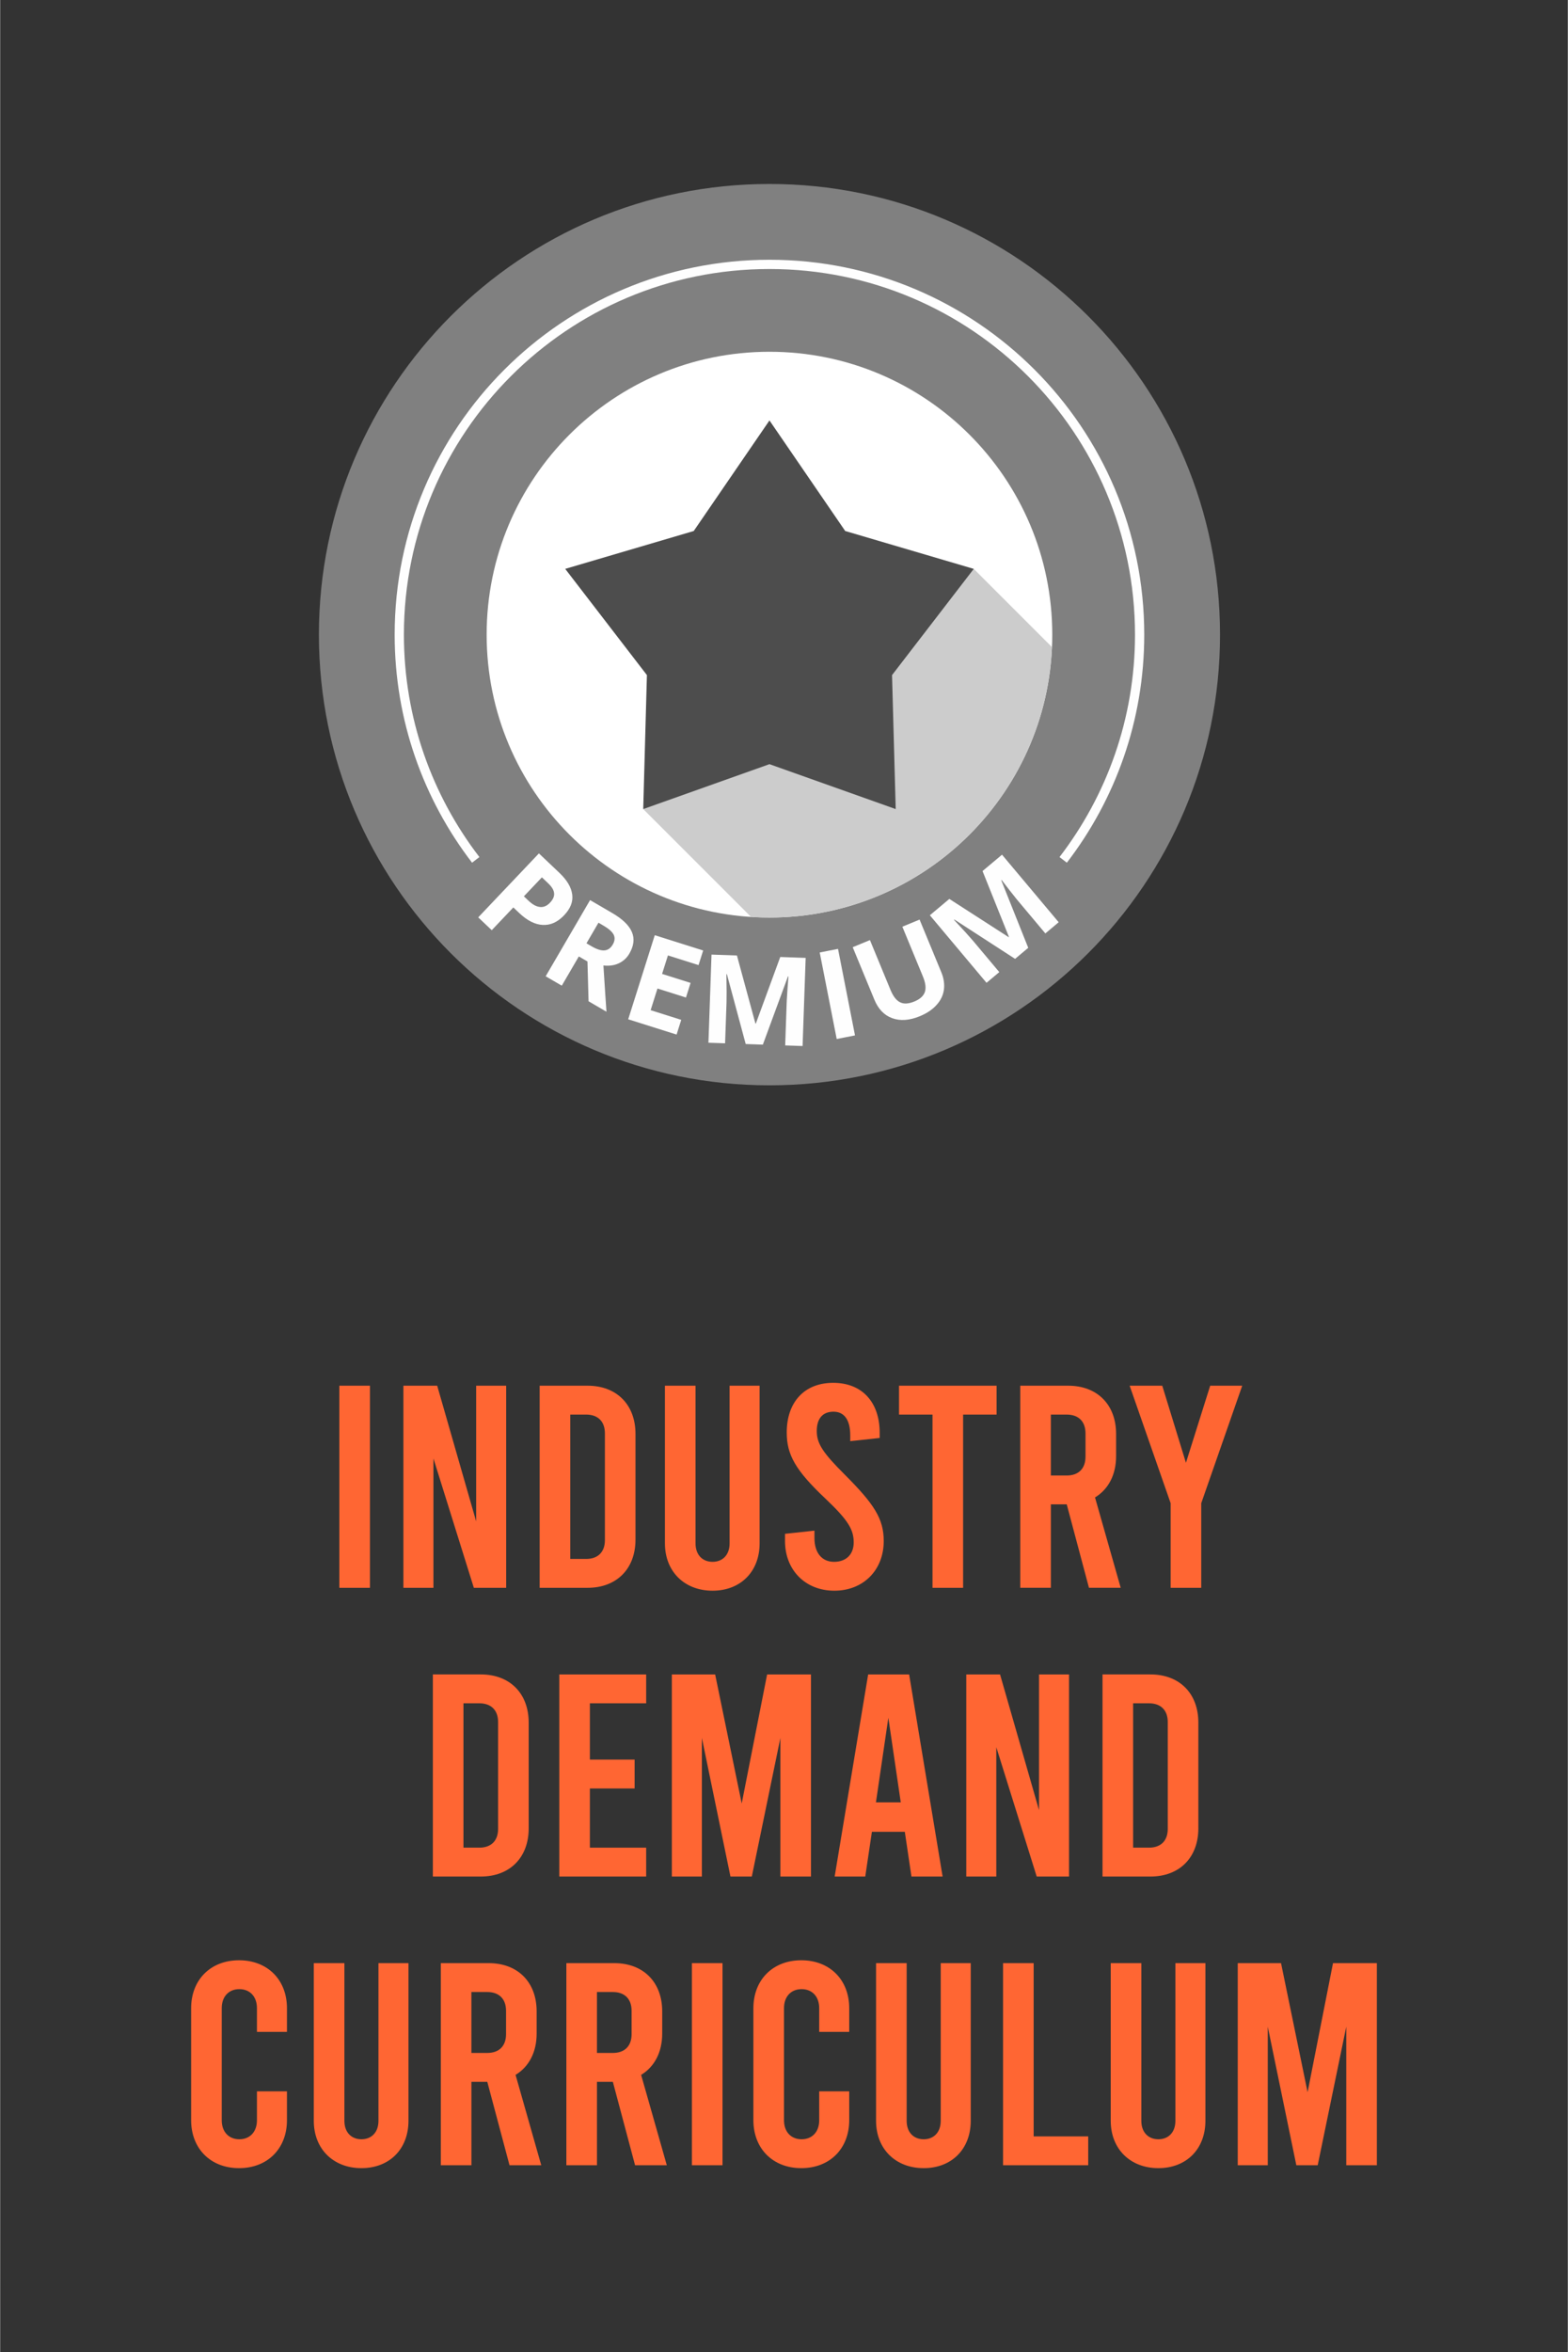
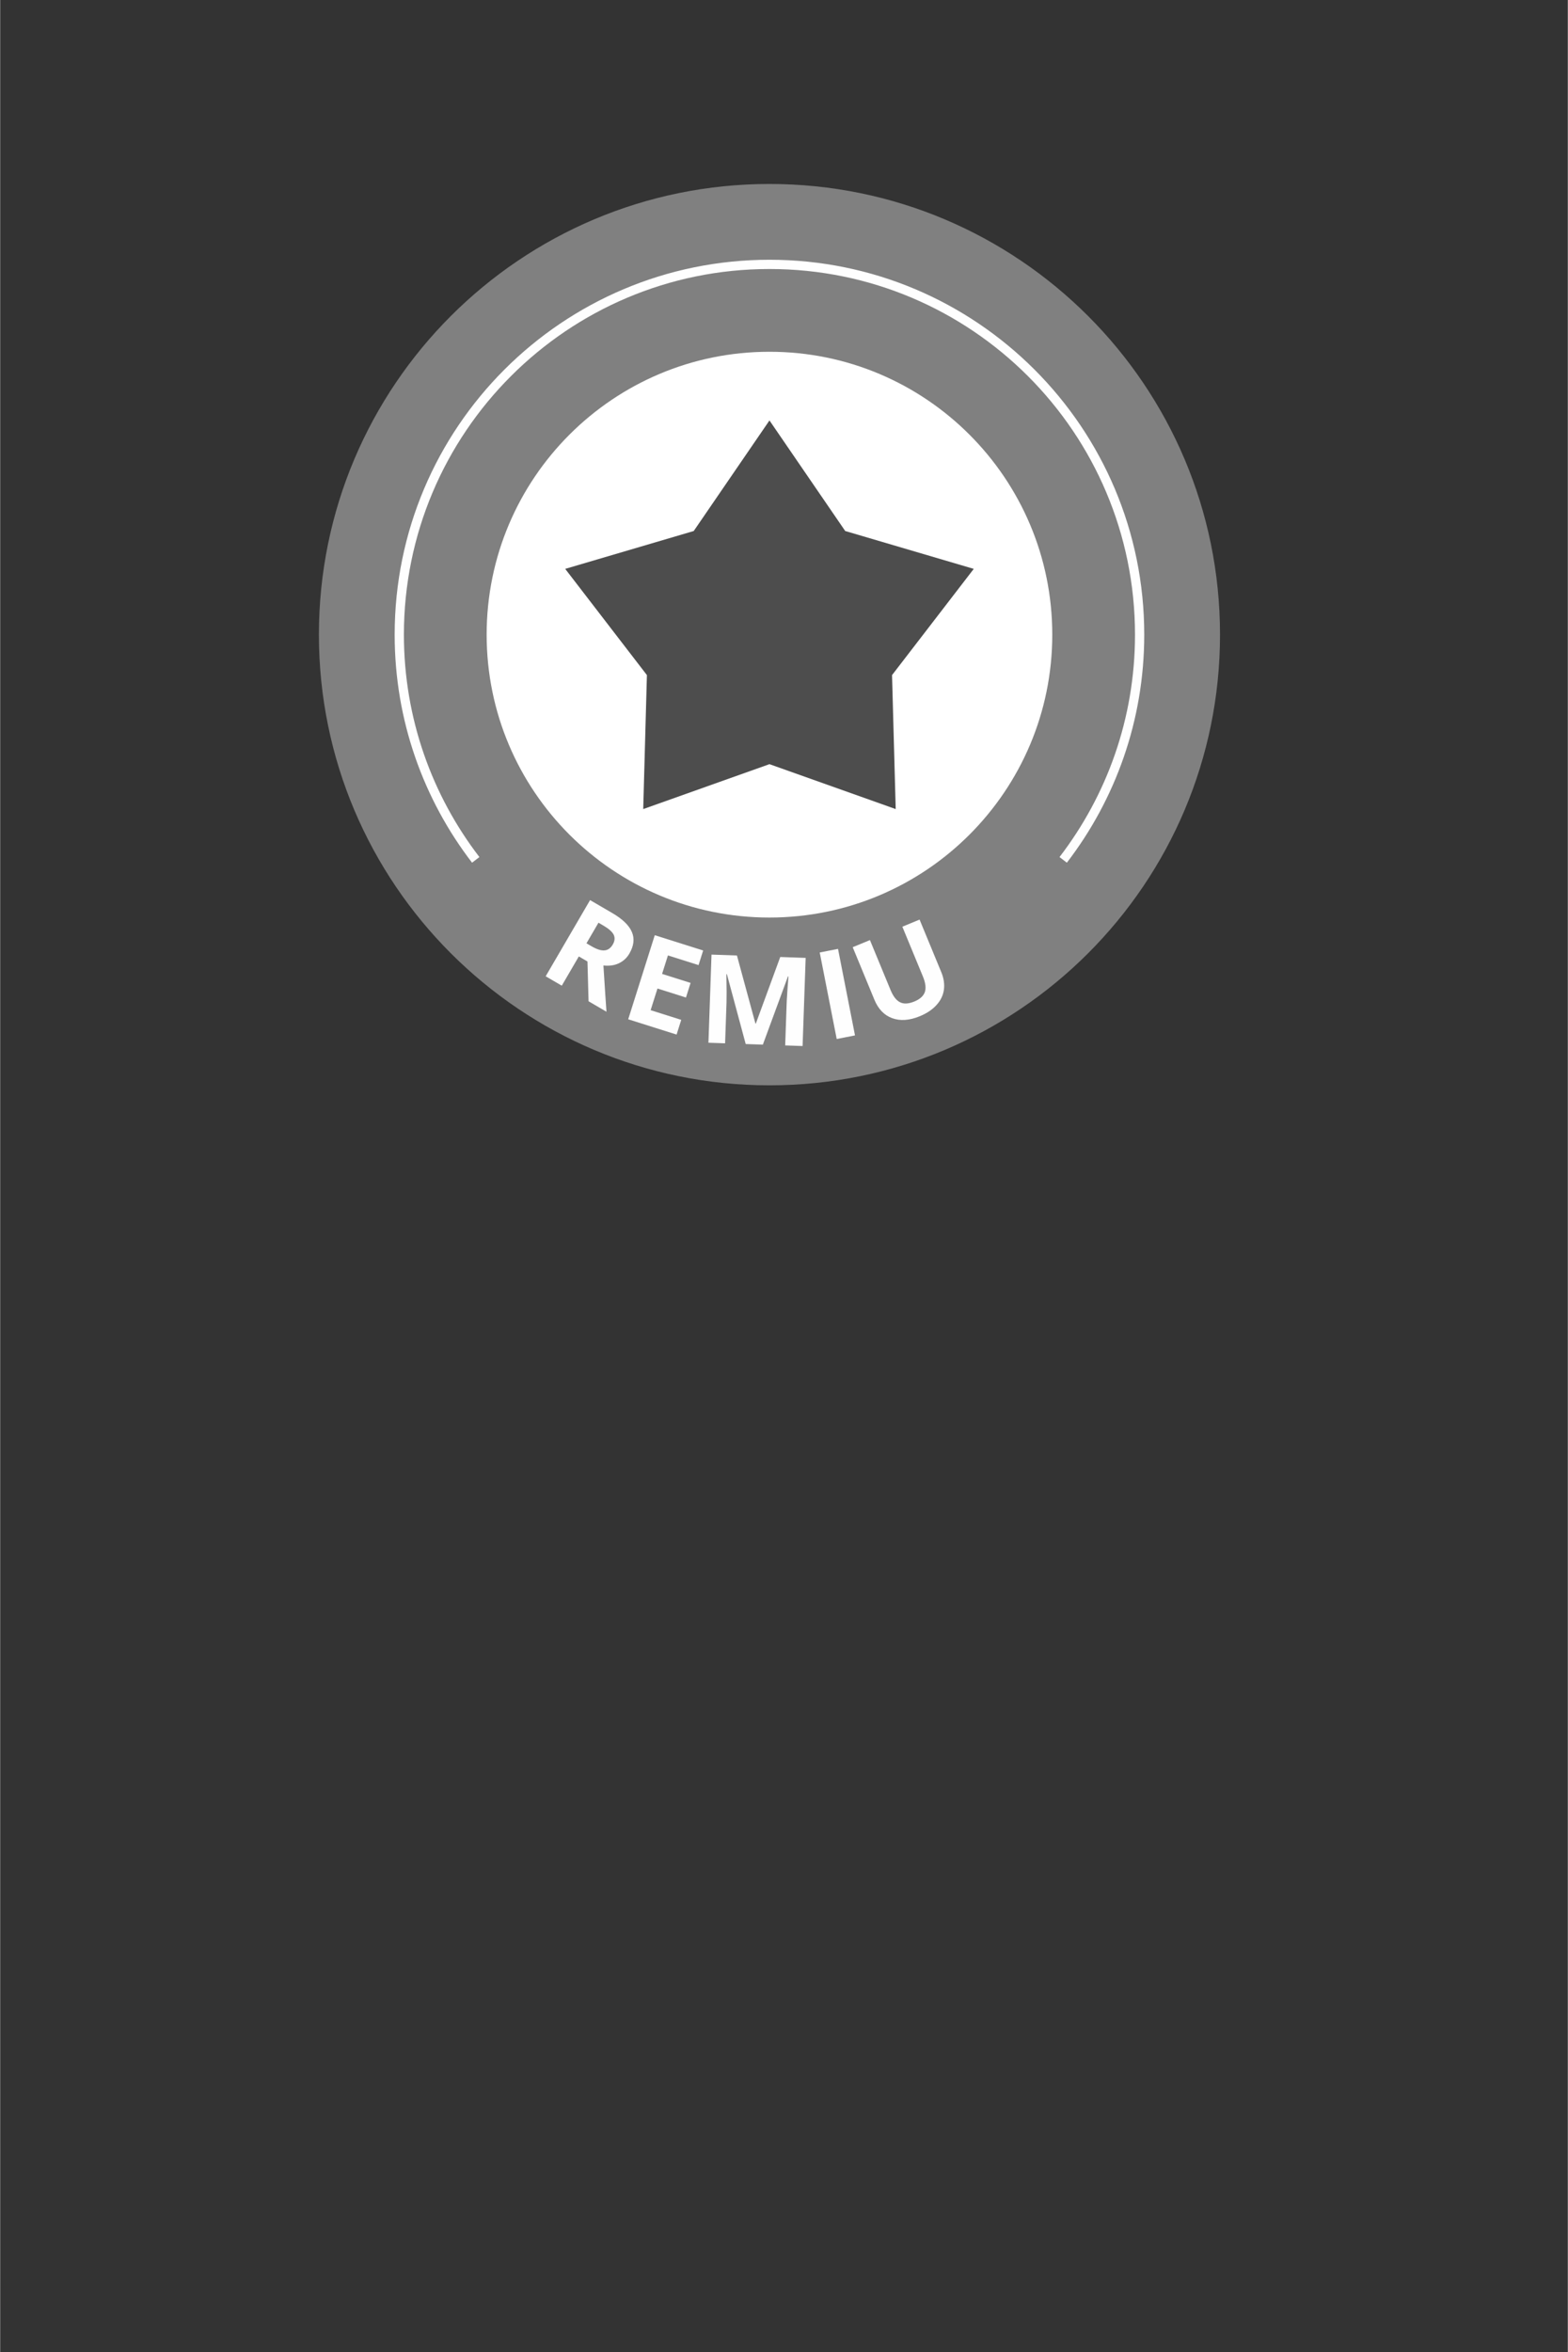
<svg xmlns="http://www.w3.org/2000/svg" xml:space="preserve" width="1.575in" height="2.362in" version="1.1" style="shape-rendering:geometricPrecision; text-rendering:geometricPrecision; image-rendering:optimizeQuality; fill-rule:evenodd; clip-rule:evenodd" viewBox="0 0 1574.8 2362.2">
  <rect x="0" y="0" width="1574.8" height="2362.2" fill="#333333" stroke="none" />
  <defs>
    <style type="text/css">
   
    .fil2 {fill:#FEFEFE;fill-rule:nonzero}
    .fil4 {fill:#1C5B71;fill-rule:nonzero}
    .fil6 {fill:#4D4D4D;fill-rule:nonzero}
    .fil1 {fill:gray;fill-rule:nonzero}
    .fil5 {fill:#CCCCCC;fill-rule:nonzero}
    .fil0 {fill:#FF6633;fill-rule:nonzero}
    .fil3 {fill:white;fill-rule:nonzero}
   
  </style>
  </defs>
  <g id="Layer_x0020_1">
    <g id="_1554961746016">
-       <path class="fil0" d="M340.72 1594.61l30.74 0 0 -202.97 -30.74 0 0 202.97zm64.37 0l30.16 0 0 -129.9 40.59 129.9 32.47 0 0 -202.97 -30.15 0 0 136.28 -39.14 -136.28 -33.93 0 0 202.97zm136.86 0l48.14 0c29.28,0 48.13,-19.14 48.13,-48.43l0 -106.12c0,-29.29 -18.85,-48.43 -48.13,-48.43l-48.14 0 0 202.97zm30.74 -29l0 -144.98 15.95 0c11.89,0 18.85,6.96 18.85,18.85l0 107.28c0,11.89 -6.96,18.85 -18.85,18.85l-15.95 0zm142.95 31.9c28.12,0 47.26,-19.14 47.26,-47.56l0 -158.31 -30.15 0 0 158.31c0,11.89 -7.25,18.56 -17.11,18.56 -9.86,0 -17.11,-6.67 -17.11,-18.56l0 -158.31 -30.74 0 0 158.31c0,28.41 19.72,47.56 47.84,47.56zm122.36 0c29.28,0 49.59,-20.88 49.59,-49.87 0,-22.32 -9.57,-37.11 -39.15,-66.69 -21.75,-21.74 -28.12,-31.02 -28.12,-43.78 0,-12.76 6.09,-19.43 16.81,-19.43 10.72,0 16.82,8.12 16.82,23.78l0 5.8 29.57 -3.19 0 -5.22c0,-30.44 -17.4,-50.16 -46.68,-50.16 -29.29,0 -46.69,19.72 -46.69,49.87 0,22.33 8.7,37.98 39.15,66.69 22.9,21.74 28.12,31.02 28.12,43.78 0,11.89 -7.54,19.43 -19.72,19.43 -12.17,0 -19.71,-8.99 -19.71,-23.78l0 -7.54 -29.58 3.19 0 7.25c0,29 20.3,49.87 49.58,49.87zm64.95 -176.87l33.64 0 0 173.97 30.73 0 0 -173.97 33.64 0 0 -29 -98.01 0 0 29zm222.69 173.97l-25.8 -90.76c13.33,-8.12 21.17,-22.61 21.17,-41.46l0 -22.33c0,-29.29 -18.85,-48.43 -48.13,-48.43l-48.14 0 0 202.97 30.74 0 0 -83.8 15.95 0 22.33 83.8 31.89 0zm-70.17 -173.97l15.95 0c11.89,0 18.85,6.96 18.85,18.85l0 23.48c0,11.89 -6.96,18.85 -18.85,18.85l-15.95 0 0 -61.18zm160.06 -29l-24.36 77.42 -23.78 -77.42 -32.76 0 41.18 118.02 0 84.95 30.73 0 0 -84.95 41.17 -118.02 -32.19 0zm-780.86 492.93l48.13 0c29.29,0 48.13,-19.14 48.13,-48.43l0 -106.12c0,-29.28 -18.85,-48.43 -48.13,-48.43l-48.13 0 0 202.97zm30.73 -29l0 -144.98 15.95 0c11.89,0 18.85,6.96 18.85,18.85l0 107.28c0,11.89 -6.96,18.85 -18.85,18.85l-15.95 0zm96.27 29l87.28 0 0 -29 -56.55 0 0 -59.44 44.94 0 0 -29 -44.94 0 0 -56.54 56.55 0 0 -29 -87.28 0 0 202.97zm208.77 -202.97l-25.52 129.61 -26.68 -129.61 -43.49 0 0 202.97 30.16 0 0 -139.18 28.7 139.18 21.46 0 28.7 -139.18 0 139.18 30.74 0 0 -202.97 -44.07 0zm144.98 202.97l31.31 0 -33.63 -202.97 -41.17 0 -33.64 202.97 30.74 0 6.67 -44.94 33.06 0 6.67 44.94zm-35.66 -74.52l12.46 -84.96 12.47 84.96 -24.93 0zm90.75 74.52l30.16 0 0 -129.9 40.59 129.9 32.48 0 0 -202.97 -30.16 0 0 136.28 -39.14 -136.28 -33.93 0 0 202.97zm136.86 0l48.14 0c29.28,0 48.13,-19.14 48.13,-48.43l0 -106.12c0,-29.28 -18.85,-48.43 -48.13,-48.43l-48.14 0 0 202.97zm30.74 -29l0 -144.98 15.95 0c11.89,0 18.85,6.96 18.85,18.85l0 107.28c0,11.89 -6.96,18.85 -18.85,18.85l-15.95 0zm-898.14 321.86c28.71,0 48.13,-19.71 48.13,-48.13l0 -29 -30.15 0 0 29c0,11.88 -7.24,19.13 -17.68,19.13 -10.44,0 -17.69,-7.25 -17.69,-19.13l0 -112.51c0,-11.88 7.25,-19.13 17.69,-19.13 10.44,0 17.68,7.25 17.68,19.13l0 23.78 30.15 0 0 -23.78c0,-28.41 -19.42,-48.13 -48.13,-48.13 -28.7,0 -48.13,19.72 -48.13,48.13l0 112.51c0,28.42 19.43,48.13 48.13,48.13zm122.94 0c28.13,0 47.26,-19.14 47.26,-47.56l0 -158.31 -30.15 0 0 158.31c0,11.89 -7.25,18.56 -17.11,18.56 -9.85,0 -17.11,-6.67 -17.11,-18.56l0 -158.31 -30.74 0 0 158.31c0,28.42 19.72,47.56 47.84,47.56zm180.64 -2.9l-25.8 -90.76c13.33,-8.12 21.17,-22.62 21.17,-41.46l0 -22.33c0,-29.28 -18.85,-48.43 -48.13,-48.43l-48.14 0 0 202.97 30.74 0 0 -83.8 15.95 0 22.33 83.8 31.89 0zm-70.17 -173.97l15.95 0c11.89,0 18.85,6.96 18.85,18.85l0 23.48c0,11.89 -6.96,18.85 -18.85,18.85l-15.95 0 0 -61.18zm196.3 173.97l-25.8 -90.76c13.33,-8.12 21.17,-22.62 21.17,-41.46l0 -22.33c0,-29.28 -18.85,-48.43 -48.13,-48.43l-48.14 0 0 202.97 30.74 0 0 -83.8 15.95 0 22.33 83.8 31.89 0zm-70.17 -173.97l15.95 0c11.89,0 18.85,6.96 18.85,18.85l0 23.48c0,11.89 -6.96,18.85 -18.85,18.85l-15.95 0 0 -61.18zm95.39 173.97l30.73 0 0 -202.97 -30.73 0 0 202.97zm109.89 2.9c28.71,0 48.13,-19.71 48.13,-48.13l0 -29 -30.15 0 0 29c0,11.88 -7.24,19.13 -17.68,19.13 -10.44,0 -17.69,-7.25 -17.69,-19.13l0 -112.51c0,-11.88 7.25,-19.13 17.69,-19.13 10.44,0 17.68,7.25 17.68,19.13l0 23.78 30.15 0 0 -23.78c0,-28.41 -19.42,-48.13 -48.13,-48.13 -28.7,0 -48.13,19.72 -48.13,48.13l0 112.51c0,28.42 19.43,48.13 48.13,48.13zm122.94 0c28.13,0 47.26,-19.14 47.26,-47.56l0 -158.31 -30.15 0 0 158.31c0,11.89 -7.25,18.56 -17.11,18.56 -9.85,0 -17.11,-6.67 -17.11,-18.56l0 -158.31 -30.74 0 0 158.31c0,28.42 19.72,47.56 47.84,47.56zm79.74 -2.9l85.54 0 0 -29 -54.81 0 0 -173.97 -30.74 0 0 202.97zm156 2.9c28.13,0 47.26,-19.14 47.26,-47.56l0 -158.31 -30.15 0 0 158.31c0,11.89 -7.25,18.56 -17.11,18.56 -9.85,0 -17.11,-6.67 -17.11,-18.56l0 -158.31 -30.74 0 0 158.31c0,28.42 19.72,47.56 47.84,47.56zm175.43 -205.87l-25.52 129.61 -26.68 -129.61 -43.49 0 0 202.97 30.16 0 0 -139.18 28.7 139.18 21.46 0 28.7 -139.18 0 139.18 30.74 0 0 -202.97 -44.07 0z" />
      <g>
        <path class="fil1" d="M1225.4 637.37c0,-249.98 -202.64,-452.61 -452.61,-452.61 -249.96,0 -452.6,202.63 -452.6,452.61 0,249.96 202.64,452.6 452.6,452.6 249.96,0 452.61,-202.64 452.61,-452.6z" />
        <path class="fil2" d="M1071.54 866.39c48.72,-63.45 77.75,-142.84 77.75,-229.02 -0.01,-207.94 -168.55,-376.5 -376.5,-376.5 -207.93,0 -376.49,168.56 -376.5,376.5 0,86.18 29.03,165.57 77.75,229.02l7.38 -5.66c-47.54,-61.91 -75.83,-139.28 -75.84,-223.36 0.01,-101.42 41.09,-193.19 107.56,-259.66 66.46,-66.45 158.24,-107.55 259.65,-107.55 101.42,0 193.19,41.09 259.65,107.55 66.46,66.47 107.54,158.24 107.56,259.66 -0.01,84.08 -28.31,161.45 -75.84,223.36l7.38 5.66z" />
        <path class="fil3" d="M1056.89 637.37c0,-156.91 -127.19,-284.1 -284.1,-284.1 -156.91,0 -284.1,127.19 -284.1,284.1 0,156.91 127.19,284.1 284.1,284.1 156.91,0 284.1,-127.19 284.1,-284.1z" />
-         <path class="fil4" d="M772.8 921.47l0 0c0.15,0 0.3,0 0.45,0 -0.15,0 -0.3,0 -0.45,0zm0.64 0c0.09,0 0.17,0 0.27,0 -0.08,0 -0.19,0 -0.27,0zm0.42 0c0.11,0 0.2,0 0.31,0 -0.1,0 -0.2,0 -0.31,0zm0.46 0c0.09,0 0.2,0 0.29,-0.01 -0.1,0.01 -0.19,0.01 -0.29,0.01zm0.48 -0.01c0.08,0 0.19,0 0.27,0 -0.09,0 -0.18,0 -0.27,0zm0.44 0c0.09,0 0.19,0 0.28,0 -0.09,0 -0.19,0 -0.28,0zm0.47 0c0.09,-0.01 0.17,-0.01 0.25,-0.01 -0.08,0 -0.17,0 -0.25,0.01zm0.48 -0.01c0.07,0 0.15,0 0.22,0 -0.08,0 -0.14,0 -0.22,0zm0.47 -0.01c0.07,0 0.13,0 0.2,0 -0.07,0 -0.14,0 -0.2,0zm0.44 0c0.08,-0.01 0.15,-0.01 0.22,-0.01 -0.07,0 -0.15,0 -0.22,0.01zm0.44 -0.01c0.07,0 0.15,0 0.23,-0.01 -0.07,0.01 -0.16,0.01 -0.23,0.01zm0.46 -0.01c0.07,0 0.15,0 0.21,0 -0.06,0 -0.15,0 -0.21,0zm0.47 -0.01c0.07,0 0.12,0 0.19,0 -0.07,0 -0.12,0 -0.19,0zm0.44 -0.01c0.06,0 0.13,0 0.2,0 -0.06,0 -0.14,0 -0.2,0zm0.46 -0.01c0.06,0 0.13,0 0.19,0 -0.07,0 -0.12,0 -0.19,0zm0.45 -0.01c0.06,0 0.12,0 0.19,-0.01 -0.06,0.01 -0.13,0.01 -0.19,0.01zm0.45 -0.01c0.07,-0.01 0.11,-0.01 0.19,-0.01 -0.06,0 -0.13,0 -0.19,0.01zm0.46 -0.02c0.06,0 0.11,0 0.17,0 -0.06,0 -0.11,0 -0.17,0zm0.46 -0.01c0.06,0 0.09,0 0.15,-0.01 -0.06,0.01 -0.09,0.01 -0.15,0.01zm0.44 -0.01c0.05,-0.01 0.12,-0.01 0.17,-0.01 -0.06,0 -0.11,0 -0.17,0.01zm0.45 -0.02c0.05,0 0.1,0 0.15,-0.01 -0.05,0.01 -0.1,0.01 -0.15,0.01zm0.46 -0.02c0.05,0 0.09,0 0.14,0 -0.05,0 -0.09,0 -0.14,0zm0.44 -0.01c0.06,0 0.11,-0.01 0.16,-0.01 -0.05,0 -0.11,0.01 -0.16,0.01zm0.46 -0.02c0.04,0 0.09,0 0.14,-0.01 -0.05,0.01 -0.09,0.01 -0.14,0.01zm0.46 -0.02c0.04,0 0.07,0 0.11,0 -0.04,0 -0.07,0 -0.11,0zm0.44 -0.02c0.04,0 0.07,0 0.11,0 -0.04,0 -0.07,0 -0.11,0zm0.45 -0.02c0.02,0 0.06,0 0.07,0 -0.03,0 -0.05,0 -0.07,0zm0.45 -0.02c0.03,0 0.04,0 0.06,0 -0.03,0 -0.04,0 -0.06,0zm0.46 -0.02l0 0zm0.43 -0.02l0.01 0 -0.01 0z" />
-         <path class="fil5" d="M772.8 921.47l0 0c-6.24,0 -12.41,-0.27 -18.54,-0.66l-108.27 -108.27 332.03 -241.23 78.57 78.57c-6.36,146.67 -123.88,264.5 -270.44,271.28l-0.01 0c-0.15,0.01 -0.3,0.01 -0.43,0.02l0 0c-0.13,0.01 -0.27,0.01 -0.4,0.02 -0.03,0 -0.04,0 -0.06,0 -0.12,0.01 -0.25,0.01 -0.37,0.02 -0.02,0 -0.06,0 -0.07,0 -0.11,0.01 -0.23,0.01 -0.34,0.02 -0.04,0 -0.07,0 -0.11,0 -0.11,0.01 -0.22,0.01 -0.33,0.02 -0.04,0 -0.07,0 -0.11,0 -0.11,0.01 -0.21,0.01 -0.32,0.01 -0.05,0.01 -0.09,0.01 -0.14,0.01 -0.1,0 -0.2,0.01 -0.3,0.01 -0.05,0 -0.1,0.01 -0.16,0.01 -0.1,0 -0.19,0.01 -0.3,0.01 -0.05,0 -0.09,0 -0.14,0 -0.1,0.01 -0.2,0.01 -0.31,0.01 -0.05,0.01 -0.1,0.01 -0.15,0.01 -0.1,0 -0.19,0.01 -0.29,0.01 -0.05,0 -0.12,0 -0.17,0.01 -0.09,0 -0.2,0 -0.29,0 -0.06,0.01 -0.09,0.01 -0.15,0.01 -0.09,0 -0.2,0.01 -0.3,0.01 -0.06,0 -0.11,0 -0.17,0 -0.09,0.01 -0.18,0.01 -0.27,0.01 -0.07,0 -0.11,0 -0.19,0.01 -0.09,0 -0.18,0 -0.26,0 -0.07,0.01 -0.13,0.01 -0.19,0.01 -0.09,0 -0.18,0 -0.26,0.01 -0.06,0 -0.13,0 -0.19,0 -0.09,0 -0.17,0 -0.26,0.01 -0.06,0 -0.14,0 -0.2,0 -0.09,0 -0.17,0 -0.26,0.01 -0.07,0 -0.12,0 -0.19,0 -0.08,0 -0.17,0 -0.26,0.01 -0.06,0 -0.15,0 -0.21,0 -0.09,0 -0.14,0 -0.22,0 -0.08,0.01 -0.16,0.01 -0.23,0.01 -0.07,0 -0.15,0 -0.22,0 -0.07,0 -0.14,0 -0.22,0.01 -0.07,0 -0.17,0 -0.23,0 -0.07,0 -0.14,0 -0.2,0 -0.08,0 -0.17,0.01 -0.25,0.01 -0.07,0 -0.15,0 -0.22,0 -0.07,0 -0.16,0 -0.22,0 -0.08,0 -0.17,0 -0.25,0.01 -0.07,0 -0.12,0 -0.19,0 -0.09,0 -0.19,0 -0.28,0 -0.06,0 -0.12,0 -0.18,0 -0.08,0 -0.19,0 -0.27,0 -0.06,0 -0.13,0 -0.19,0 -0.09,0.01 -0.19,0.01 -0.29,0.01 -0.05,0 -0.11,0 -0.16,0 -0.11,0 -0.2,0 -0.31,0 -0.06,0 -0.09,0 -0.15,0 -0.1,0 -0.18,0 -0.27,0 -0.07,0 -0.13,0 -0.19,0 -0.15,0 -0.3,0 -0.45,0z" />
        <polygon class="fil6" points="772.8,767.44 645.98,812.54 649.69,677.99 567.61,571.31 696.72,533.28 772.8,422.24 848.89,533.28 978.02,571.31 895.93,677.99 899.61,812.54 " />
-         <path class="fil2" d="M544.19 881.1l6.2 5.89c3.69,3.5 5.8,6.87 6.06,10.02 0.35,3.24 -1.15,6.43 -4.13,9.58 -2.99,3.15 -6.28,4.64 -9.89,4.3 -3.78,-0.34 -7.61,-2.43 -11.83,-6.45l-4.5 -4.27 18.1 -19.07zm30.46 17.28c-0.89,-7.17 -5.11,-14.43 -12.94,-21.86l-20.51 -19.47 -60.96 64.24 13.58 12.89 21.69 -22.85 5.85 5.55c8.01,7.6 15.83,11.61 23.65,12.01 7.82,0.41 14.93,-2.76 21.51,-9.69 6.31,-6.66 9.12,-13.57 8.14,-20.83z" />
        <path class="fil2" d="M601.03 926.67l4.93 2.87c5.25,3.06 8.67,6.06 10.26,9 1.53,3.04 1.31,6.36 -0.81,10 -2.13,3.65 -4.87,5.64 -8.33,5.92 -3.47,0.28 -7.72,-1.06 -12.86,-4.05l-5.25 -3.06 12.06 -20.68zm-11.06 38.92l1.1 39.98 18 10.5c-0.6,-7.1 -1.5,-22.55 -3.07,-46.44 5.69,0.59 10.79,-0.03 15.31,-2.13 4.52,-2.1 8.12,-5.31 10.74,-9.81 4.5,-7.72 5.41,-14.94 2.56,-21.62 -2.74,-6.63 -9.33,-13.05 -19.73,-19.11l-22.29 -13 -44.6 76.51 16.18 9.43 17.12 -29.36 8.68 5.06z" />
        <polygon class="fil2" points="684.17,1024.23 653.42,1014.51 660.3,992.75 688.92,1001.8 693.56,987.13 664.93,978.08 670.8,959.52 701.56,969.24 706.19,954.57 657.58,939.21 630.89,1023.65 679.5,1039.01 " />
        <path class="fil2" d="M766.16 1049.1l25.22 -68.49 0.5 0.02c-0.88,11.14 -1.37,17.94 -1.46,20.55 -0.22,2.59 -0.3,4.83 -0.37,6.81l-1.46 41.9 17.48 0.61 3.09 -88.51 -25.53 -0.89 -24.55 66.91 -0.37 -0.02 -18.59 -68.41 -25.54 -0.89 -3.09 88.51 16.73 0.58 1.44 -41.15c0.16,-4.71 0.12,-14.15 -0.13,-28.3l0.5 0.02 18.9 70.16 17.23 0.6z" />
        <polygon class="fil2" points="858.73,1039.84 841.66,952.94 823.28,956.56 840.35,1043.45 " />
        <path class="fil2" d="M906.29 930.67l20.64 49.98c2.65,6.42 3.29,11.53 1.99,15.55 -1.41,4.07 -4.92,7.26 -10.54,9.58 -5.84,2.41 -10.7,2.68 -14.45,0.74 -3.7,-1.82 -6.91,-6 -9.51,-12.31l-20.69 -50.1 -17.31 7.15 21.78 52.73c3.89,9.4 9.78,15.56 17.85,18.53 8.07,2.97 17.35,2.37 27.89,-1.99 6.99,-2.89 12.55,-6.66 16.59,-11.15 4.17,-4.54 6.64,-9.59 7.5,-15.31 0.74,-5.67 -0.06,-11.51 -2.57,-17.59l-21.87 -52.96 -17.31 7.15z" />
-         <path class="fil2" d="M1032.74 951.85l-27.08 -67.78 0.38 -0.31c6.8,8.87 10.99,14.25 12.67,16.25 1.57,2.07 3.01,3.78 4.29,5.3l26.94 32.12 13.4 -11.24 -56.93 -67.84 -19.57 16.42 26.53 66.15 -0.29 0.24 -59.59 -38.4 -19.57 16.42 56.93 67.84 12.83 -10.76 -26.47 -31.54c-3.03,-3.61 -9.37,-10.59 -19.04,-20.94l0.38 -0.32 60.99 39.5 13.21 -11.08z" />
      </g>
    </g>
  </g>
</svg>